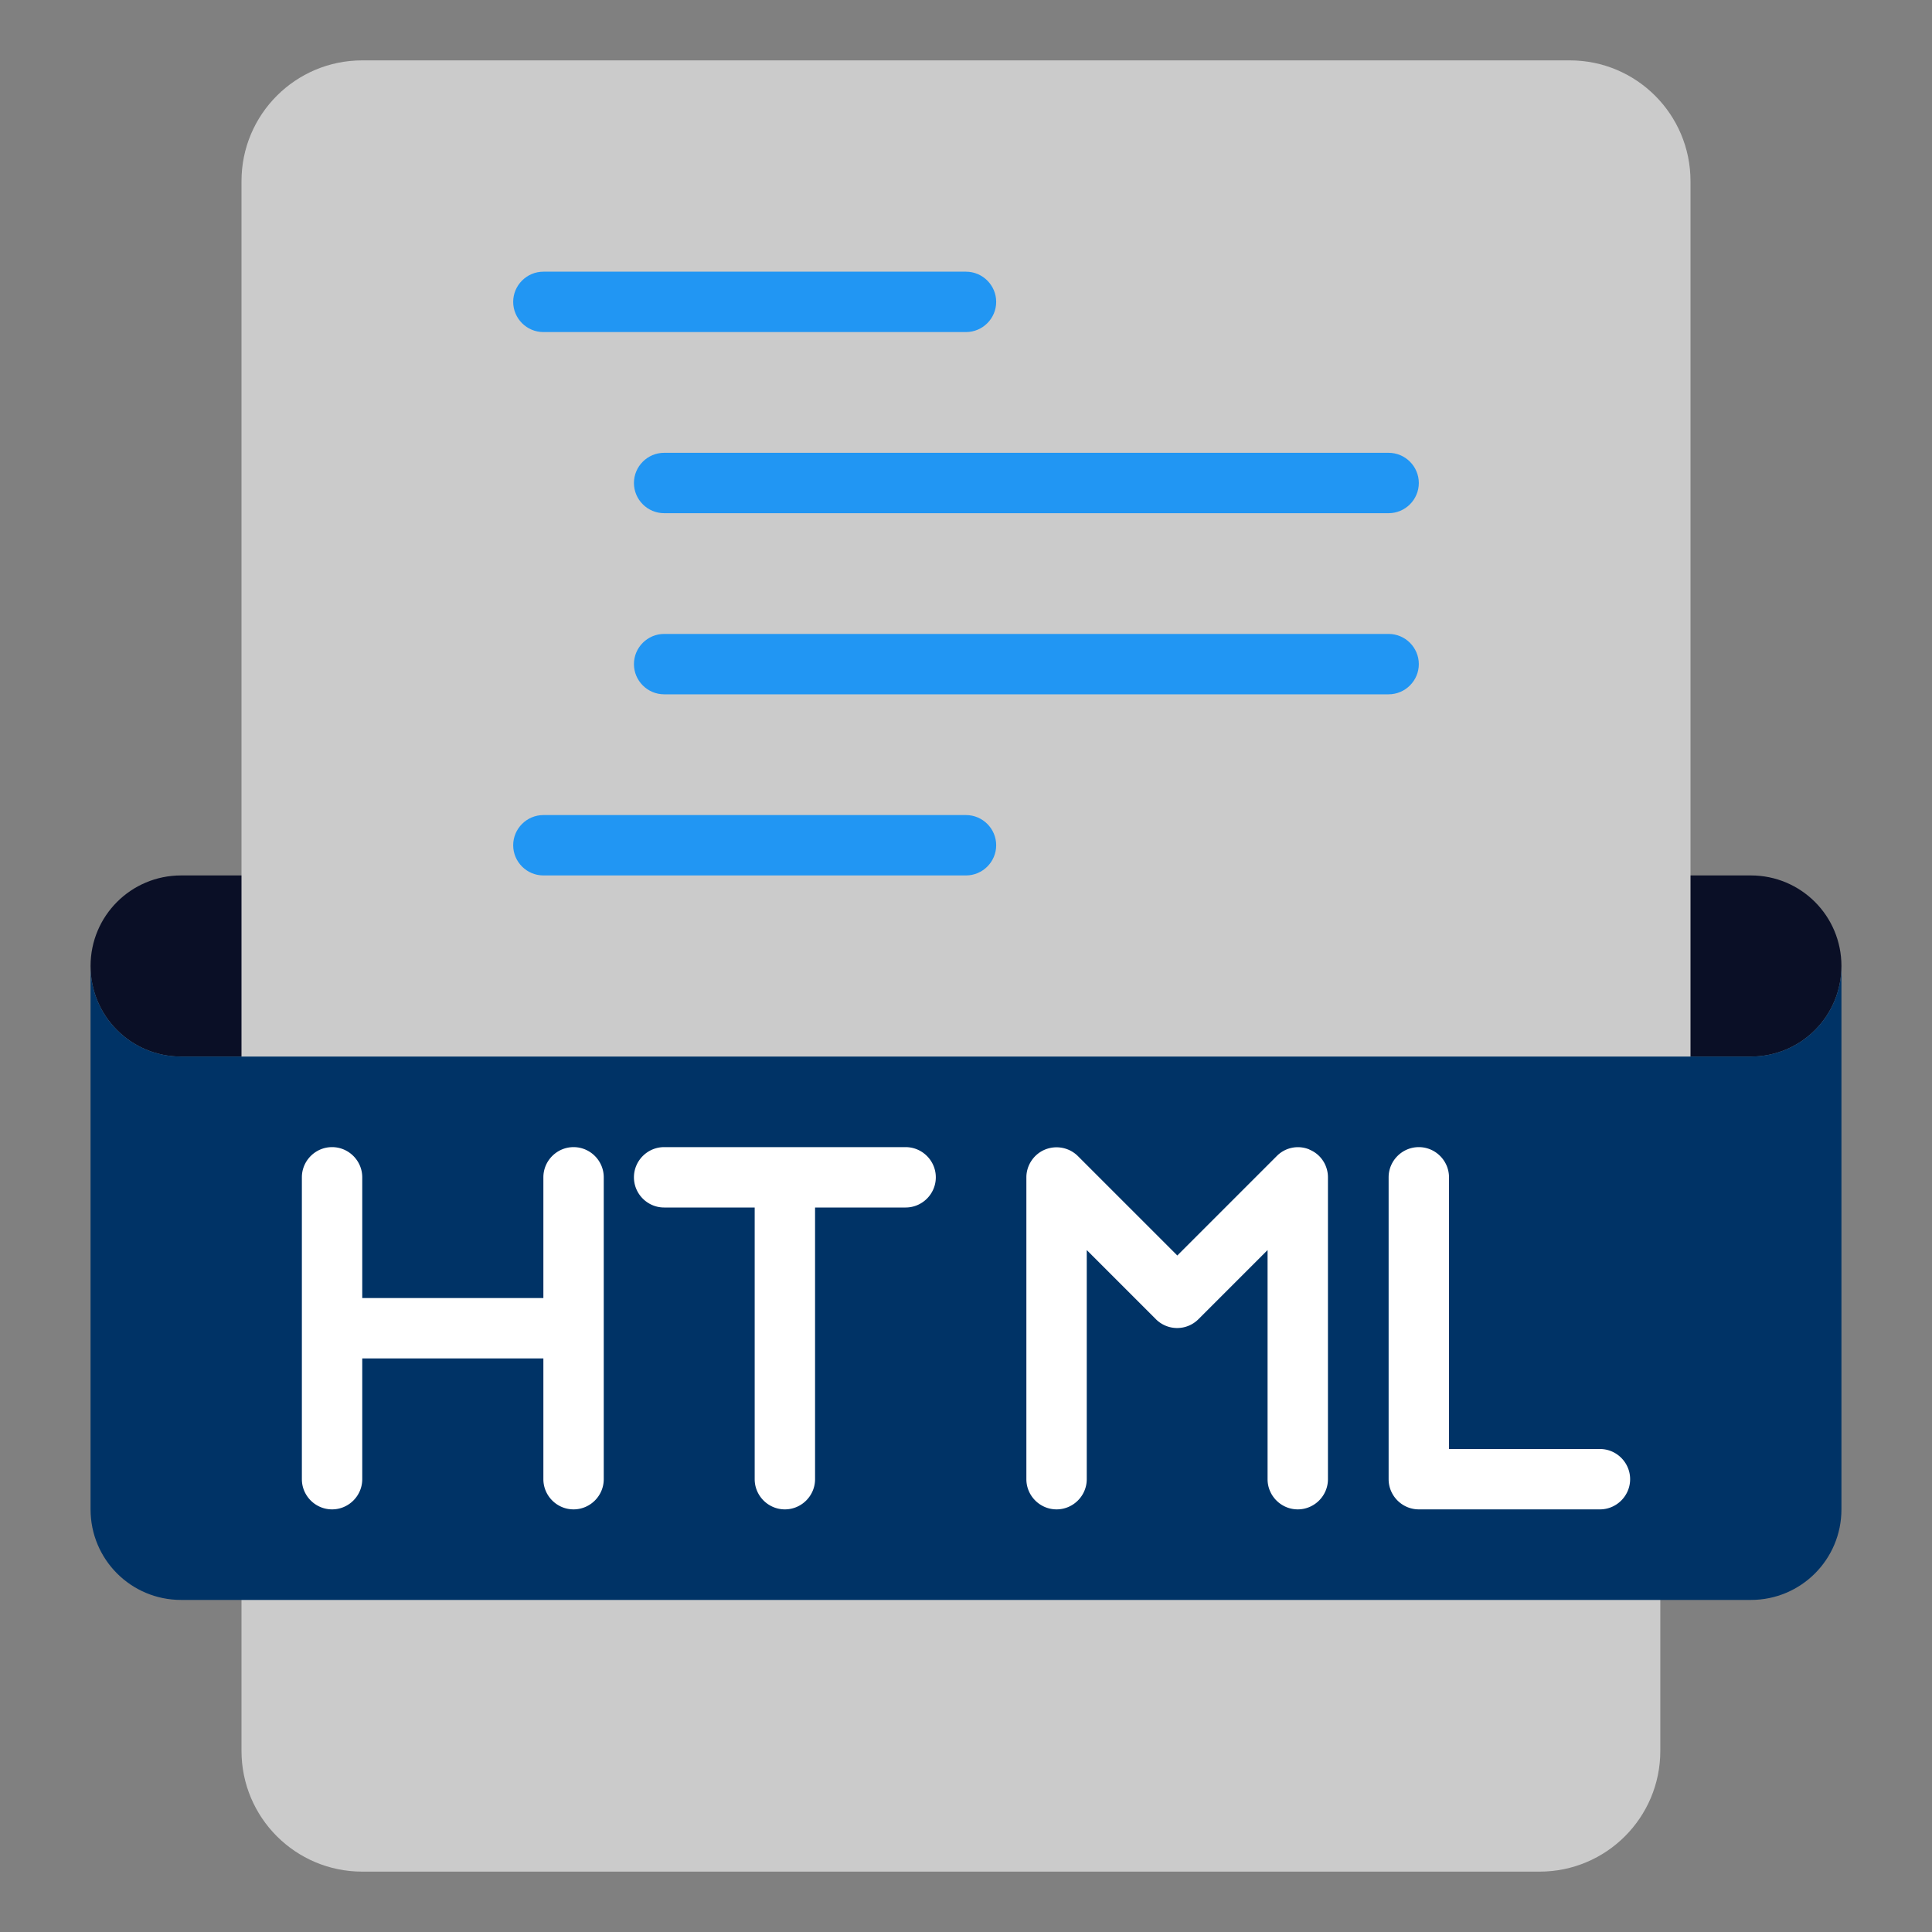
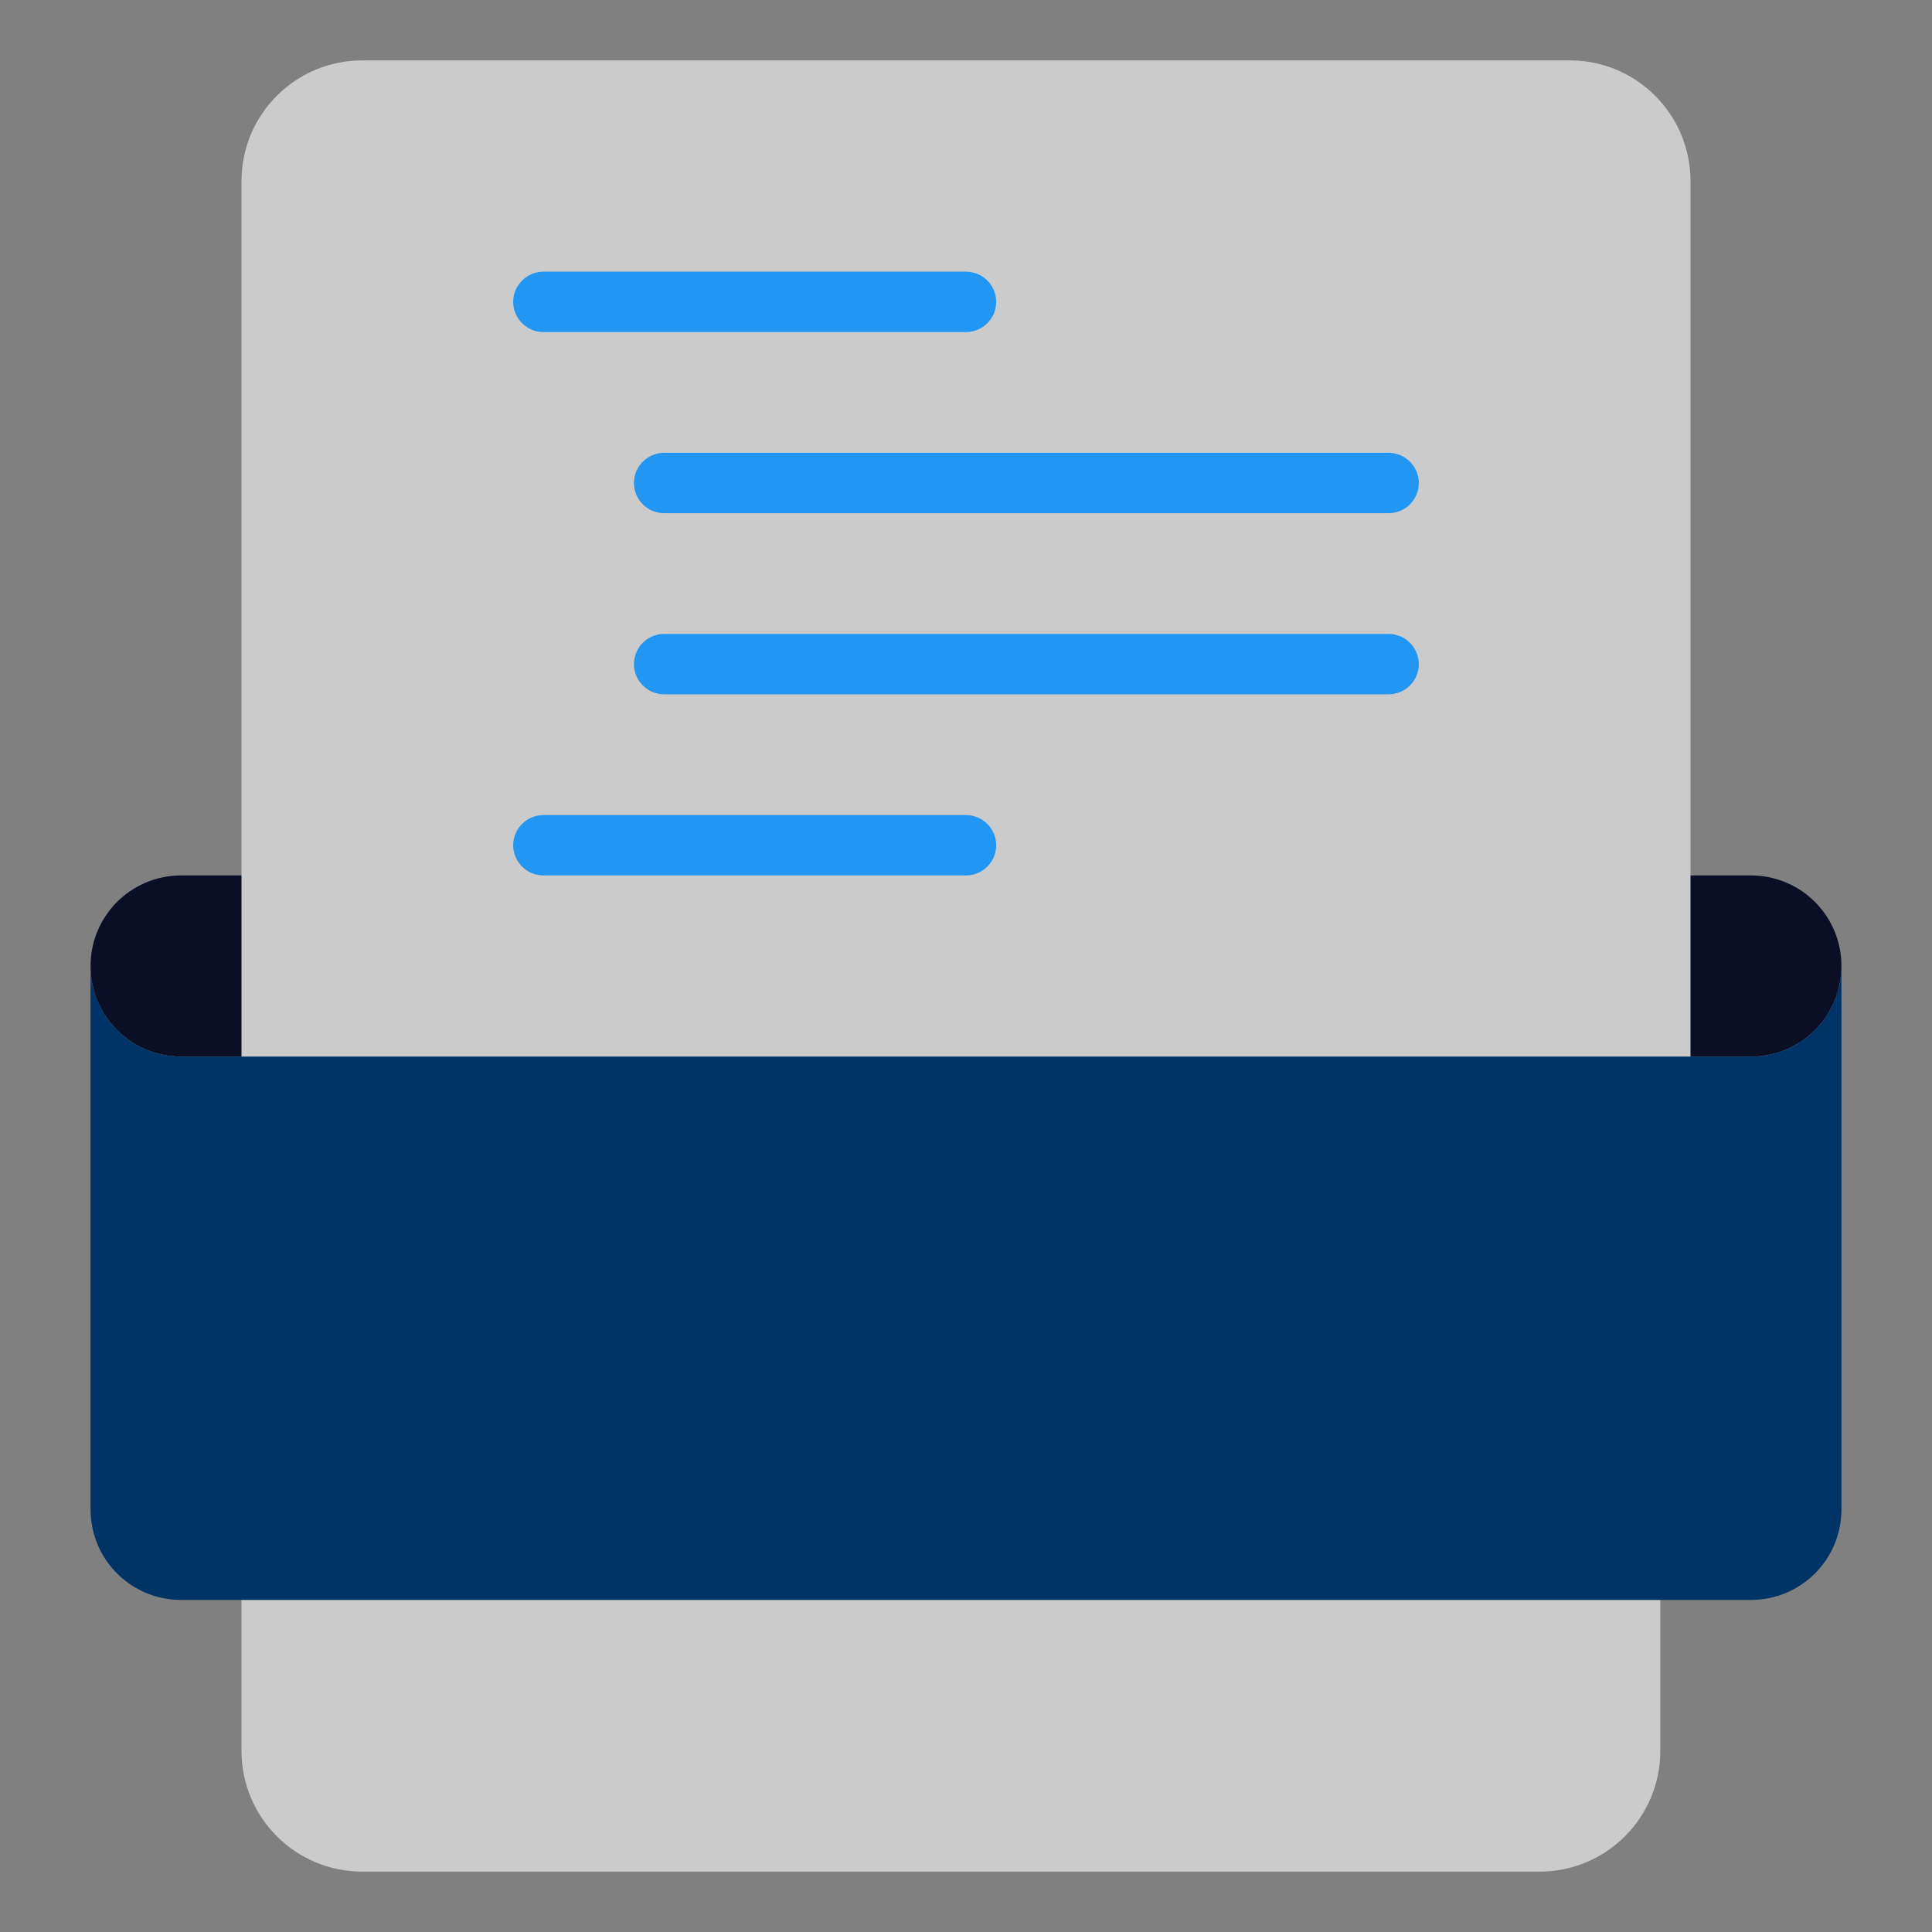
<svg xmlns="http://www.w3.org/2000/svg" version="1.1" width="512" height="512" x="0" y="0" viewBox="0 0 64 64" style="enable-background:new 0 0 512 512" xml:space="preserve" class="">
  <rect x="0" y="0" width="64" height="64" fill="#808080" stroke="none" />
  <g>
    <path fill="#0a0f26" d="M6 29h3v6H6c-1.66 0-3-1.34-3-3s1.34-3 3-3zM55 29h3c1.66 0 3 1.34 3 3s-1.34 3-3 3h-3z" opacity="1" data-original="#0a0f26" />
    <path fill="#cbcbcb" d="M54 52H9c-.55 0-1 .45-1 1v5c0 2.21 1.79 4 4 4h39c2.21 0 4-1.79 4-4v-5c0-.55-.45-1-1-1zM52 2H12C9.79 2 8 3.79 8 6v31c0 .55.45 1 1 1h46c.55 0 1-.45 1-1V6c0-2.21-1.79-4-4-4z" opacity="1" data-original="#f1f2f2" class="" />
    <path fill="#003366" d="M58 35H6c-1.66 0-3-1.34-3-3v18c0 1.66 1.34 3 3 3h52c1.66 0 3-1.34 3-3V32c0 1.66-1.34 3-3 3z" opacity="1" data-original="#6b71f2" class="" />
    <g fill="#fff">
-       <path d="M53 48h-5v-9c0-.55-.45-1-1-1s-1 .45-1 1v10c0 .55.45 1 1 1h6c.55 0 1-.45 1-1s-.45-1-1-1zM43.38 38.08a.984.984 0 0 0-1.09.22L39 41.59l-3.29-3.29c-.29-.29-.72-.37-1.09-.22S34 38.6 34 39v10c0 .55.45 1 1 1s1-.45 1-1v-7.59l2.29 2.29c.39.39 1.02.39 1.41 0l2.29-2.29V49c0 .55.45 1 1 1s1-.45 1-1V39c0-.4-.24-.77-.62-.92zM30 38h-8c-.55 0-1 .45-1 1s.45 1 1 1h3v9c0 .55.45 1 1 1s1-.45 1-1v-9h3c.55 0 1-.45 1-1s-.45-1-1-1zM19 38c-.55 0-1 .45-1 1v4h-6v-4c0-.55-.45-1-1-1s-1 .45-1 1v10c0 .55.45 1 1 1s1-.45 1-1v-4h6v4c0 .55.45 1 1 1s1-.45 1-1V39c0-.55-.45-1-1-1z" fill="#ffffff" opacity="1" data-original="#ffffff" class="" />
-     </g>
+       </g>
    <g fill="#0ff2b2">
      <path d="M32 11H18c-.55 0-1-.45-1-1s.45-1 1-1h14c.55 0 1 .45 1 1s-.45 1-1 1zM46 17H22c-.55 0-1-.45-1-1s.45-1 1-1h24c.55 0 1 .45 1 1s-.45 1-1 1zM46 23H22c-.55 0-1-.45-1-1s.45-1 1-1h24c.55 0 1 .45 1 1s-.45 1-1 1zM32 29H18c-.55 0-1-.45-1-1s.45-1 1-1h14c.55 0 1 .45 1 1s-.45 1-1 1z" fill="#2196f3" opacity="1" data-original="#0ff2b2" class="" />
    </g>
  </g>
</svg>